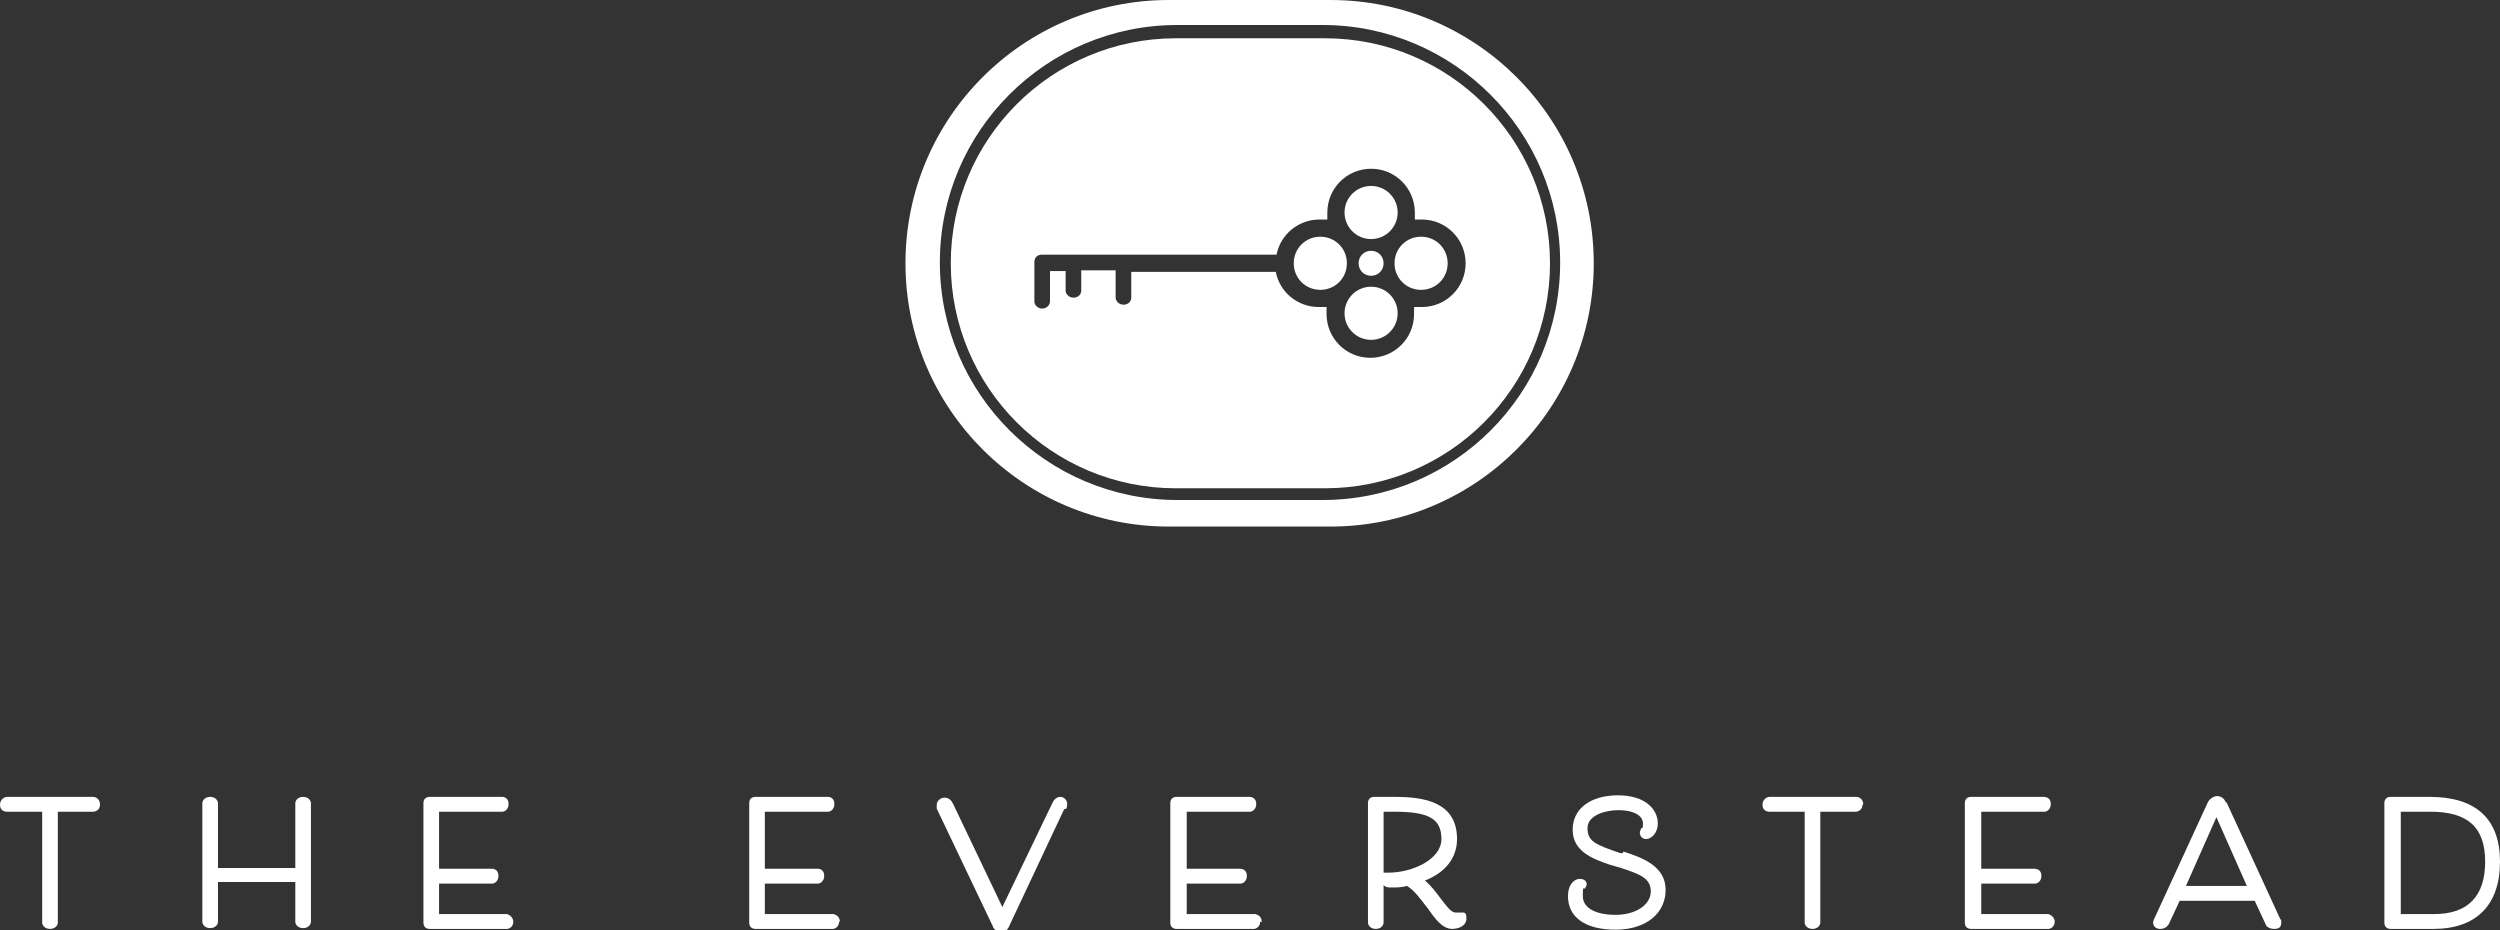
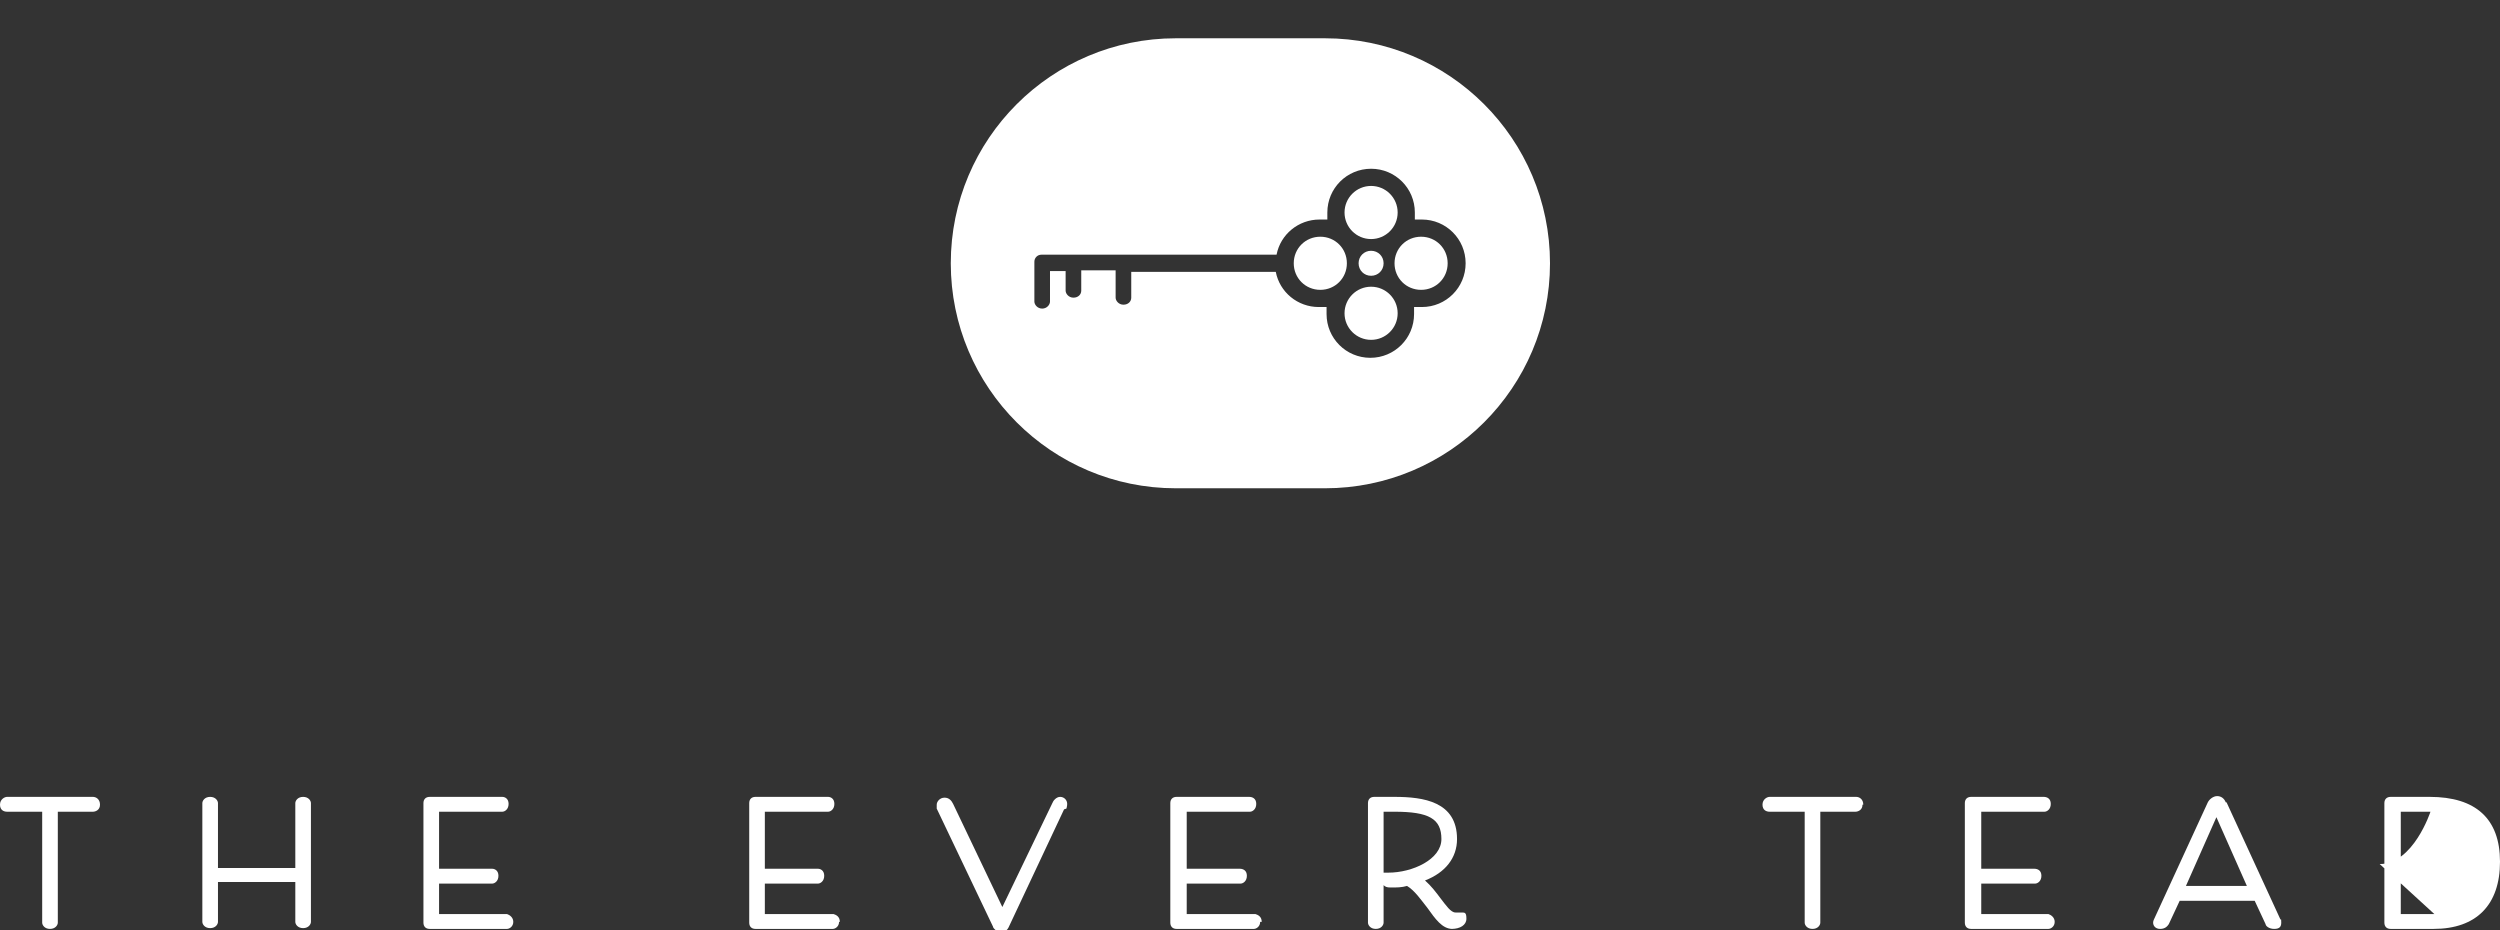
<svg xmlns="http://www.w3.org/2000/svg" id="uuid-0a0a9531-9302-4d6f-a70d-a9d545bd2050" width="320" height="119.1" version="1.1" viewBox="0 0 320 119.1">
  <rect x="0" y="0" width="320" height="119.1" fill="#333333" stroke="none" />
  <defs>
    <style>
      .st0, .st1 {
        fill: #fff;
      }

      .st1 {
        fill-opacity: 0;
      }
    </style>
  </defs>
  <path class="st0" d="M12,102H.9c-.3,0-.9.3-.9,1s.5.9.9.9h4.5v14.2c0,.3.3.8,1,.8s1-.5,1-.8v-14.2h4.5c.3,0,.9-.2.9-.9s-.5-1-.9-1h0Z" />
  <path class="st0" d="M38.8,102c-.7,0-1,.5-1,.8v8.3h-9.9v-8.3c0-.3-.3-.8-1-.8s-1,.5-1,.8v15.2c0,.3.3.8,1,.8s1-.5,1-.8v-5.1h9.9v5.1c0,.3.3.8,1,.8s1-.5,1-.8v-15.2c0-.3-.3-.8-1-.8Z" />
  <path class="st0" d="M65,117h-8.8v-3.9h6.8c.3,0,.8-.3.8-1s-.5-.9-.8-.9h-6.8v-7.3h8.1c.3,0,.8-.3.8-1s-.5-.9-.8-.9h-9.3c-.5,0-.8.3-.8.8v15.3c0,.5.3.8.8.8h9.9c.3,0,.8-.3.8-.9s-.5-.9-.8-1h0,0Z" />
  <path class="st0" d="M107.5,118c0-.7-.5-.9-.8-1h-8.8v-3.9h6.8c.3,0,.8-.3.8-1s-.5-.9-.8-.9h-6.8v-7.3h8.1c.3,0,.8-.3.8-1s-.5-.9-.8-.9h-9.3c-.5,0-.8.3-.8.8v15.3c0,.5.3.8.8.8h9.9c.3,0,.8-.3.8-.9h0,0Z" />
  <path class="st0" d="M136.5,103.5s.1-.3.1-.6c0-.5-.4-.9-.9-.9s-.9.5-1,.8l-6.4,13.3-6.3-13.2h0c-.2-.4-.5-.8-1.1-.8s-1,.5-1,.9,0,.3,0,.5l7.2,15.1c0,.2.5.7,1,.7s.8-.2,1-.6l7.1-15.1h0Z" />
  <path class="st0" d="M161.5,118c0-.7-.5-.9-.8-1h-8.8v-3.9h6.9c.3,0,.8-.3.8-1s-.5-.9-.9-.9h-6.8v-7.3h8.1c.3,0,.8-.3.8-1s-.5-.9-.9-.9h-9.3c-.5,0-.8.3-.8.8v15.3c0,.5.3.8.8.8h9.9c.3,0,.8-.3.8-.9h0,0Z" />
  <path class="st0" d="M185.8,118.9c1.1,0,1.9-.5,1.9-1.3s-.2-.8-.6-.8-.1,0-.2,0c-.1,0-.2,0-.6,0-.6,0-1.2-.9-1.9-1.8-.6-.8-1.2-1.6-2-2.3,2.6-1,4.1-2.9,4.1-5.3,0-4.8-4.3-5.4-8-5.4h-2.6c-.5,0-.8.3-.8.8v15.3c0,.3.3.8,1,.8s1-.5,1-.8v-4.8c.2.2.4.3.9.3.8,0,1.4,0,2.1-.2,1,.6,1.8,1.8,2.6,2.8,1,1.4,1.9,2.7,3.2,2.7h0s0,0,0,0ZM177.1,103.9h1.4c4.4,0,6,.9,6,3.5s-3.7,4.3-6.8,4.3-.5,0-.6.2v-8h0Z" />
-   <path class="st0" d="M207.7,109.2h-.3c-3.2-1.1-4.2-1.5-4.2-3.2s2.4-2.3,3.9-2.3c2.2,0,3.2.8,3.2,1.7s-.1.4-.2.6c-.1.2-.2.4-.2.6,0,.4.3.8.8.8.7,0,1.5-.8,1.5-2,0-1.8-1.6-3.6-5.1-3.6s-5.8,1.7-5.8,4.4,2.4,3.7,4.8,4.5l1.4.4c2.4.8,3.8,1.3,3.8,3s-1.9,3-4.5,3-4.2-.9-4.2-2.4.1-.8.3-1c0-.1.2-.3.2-.5,0-.3-.2-.7-.9-.7s-1.5.7-1.5,2.2c0,2.7,2.2,4.3,6.1,4.3s6.4-2.1,6.4-5.1-2.9-4.1-5.4-4.9h0,0Z" />
  <path class="st0" d="M238.5,103c0-.7-.5-1-.9-1h-11.1c-.3,0-.9.3-.9,1s.5.9.9.9h4.5v14.2c0,.3.3.8,1,.8s1-.5,1-.8v-14.2h4.5c.3,0,.9-.2.9-.9h0Z" />
  <path class="st0" d="M262.4,117h-8.8v-3.9h6.9c.3,0,.8-.3.8-1s-.5-.9-.9-.9h-6.8v-7.3h8.1c.3,0,.8-.3.8-1s-.5-.9-.9-.9h-9.3c-.5,0-.8.3-.8.8v15.3c0,.5.3.8.8.8h9.9c.3,0,.8-.3.8-.9s-.5-.9-.8-1h0,0Z" />
  <path class="st0" d="M284.9,102.7c-.2-.5-.6-.8-1.1-.8s-1,.4-1.2.8l-6.9,15s-.1.2-.1.4c0,.4.3.8.9.8s.9-.3,1.1-.6l1.4-3h9.6l1.4,3c0,.2.4.6,1.1.6s.9-.3.9-.8,0-.4-.1-.4l-6.9-15h0,0ZM287.7,113.4h-7.9l3.9-8.8,3.9,8.8h0Z" />
-   <path class="st0" d="M311,102h-5c-.5,0-.8.3-.8.8v15.3c0,.5.3.8.8.8h5.5c5.5,0,8.5-3.1,8.5-8.6s-3.1-8.3-9-8.3h0ZM311.6,117h-4.3v-13.1h3.8c4.8,0,7,2,7,6.4s-2.2,6.7-6.5,6.7c0,0,0,0,0,0Z" />
+   <path class="st0" d="M311,102h-5c-.5,0-.8.3-.8.8v15.3c0,.5.3.8.8.8h5.5c5.5,0,8.5-3.1,8.5-8.6s-3.1-8.3-9-8.3h0ZM311.6,117h-4.3v-13.1h3.8s-2.2,6.7-6.5,6.7c0,0,0,0,0,0Z" />
  <path class="st1" d="M199.7,33.7c0-16.7-13.6-30.4-30.4-30.4h-18.6c-16.7,0-30.4,13.6-30.4,30.4s13.6,30.4,30.4,30.4h18.6c16.7,0,30.4-13.6,30.4-30.4ZM150.4,62.4c-15.9,0-28.8-12.9-28.8-28.8s12.9-28.8,28.8-28.8h19.1c15.9,0,28.8,12.9,28.8,28.8s-12.9,28.8-28.8,28.8h-19.1Z" />
  <path class="st0" d="M169,30.3c-1.9,0-3.4,1.5-3.4,3.4s1.5,3.4,3.4,3.4,3.4-1.5,3.4-3.4-1.5-3.4-3.4-3.4Z" />
  <circle class="st0" cx="175.5" cy="40.1" r="3.4" />
  <circle class="st0" cx="175.5" cy="27.2" r="3.4" />
  <path class="st0" d="M173.9,33.7c0,.9.7,1.6,1.6,1.6s1.6-.7,1.6-1.6-.7-1.6-1.6-1.6-1.6.7-1.6,1.6Z" />
  <path class="st0" d="M181.9,30.3c-1.9,0-3.4,1.5-3.4,3.4s1.5,3.4,3.4,3.4,3.4-1.5,3.4-3.4-1.5-3.4-3.4-3.4Z" />
  <path class="st0" d="M169.6,4.9h-19.1c-15.9,0-28.8,12.9-28.8,28.8s12.9,28.8,28.8,28.8h19.1c15.9,0,28.8-12.9,28.8-28.8s-12.9-28.8-28.8-28.8ZM181.9,39.3c-.3,0-.6,0-.9,0,0,.3,0,.6,0,.9,0,3.1-2.5,5.6-5.6,5.6s-5.6-2.5-5.6-5.6,0-.6,0-.9c-.3,0-.6,0-1,0-2.7,0-5-1.9-5.5-4.5h-18.5v3.3c0,.5-.4.9-1,.9s-1-.5-1-.9v-3.5h-4.4v2.6c0,.5-.4.9-1,.9s-1-.5-1-.9v-2.5h-2v3.9c0,.4-.4.9-1,.9s-1-.5-1-.9v-5.1c0-.5.4-.9.9-.9h30.1c.5-2.6,2.8-4.5,5.5-4.5s.6,0,1,0c0-.3,0-.6,0-.9,0-3.1,2.5-5.6,5.6-5.6h0,0,0c3.1,0,5.6,2.5,5.6,5.6s0,.6,0,.9c.3,0,.6,0,.9,0,3.1,0,5.6,2.5,5.6,5.6s-2.5,5.6-5.6,5.6h0Z" />
-   <path class="st0" d="M170.3,0h-20.7c-18.6,0-33.7,15.1-33.7,33.7s15.1,33.7,33.7,33.7h20.7c18.6,0,33.7-15.1,33.7-33.7S188.9,0,170.3,0ZM169.3,64h-18.6c-16.7,0-30.4-13.6-30.4-30.4s13.6-30.4,30.4-30.4h18.6c16.7,0,30.4,13.6,30.4,30.4s-13.6,30.4-30.4,30.4Z" />
</svg>